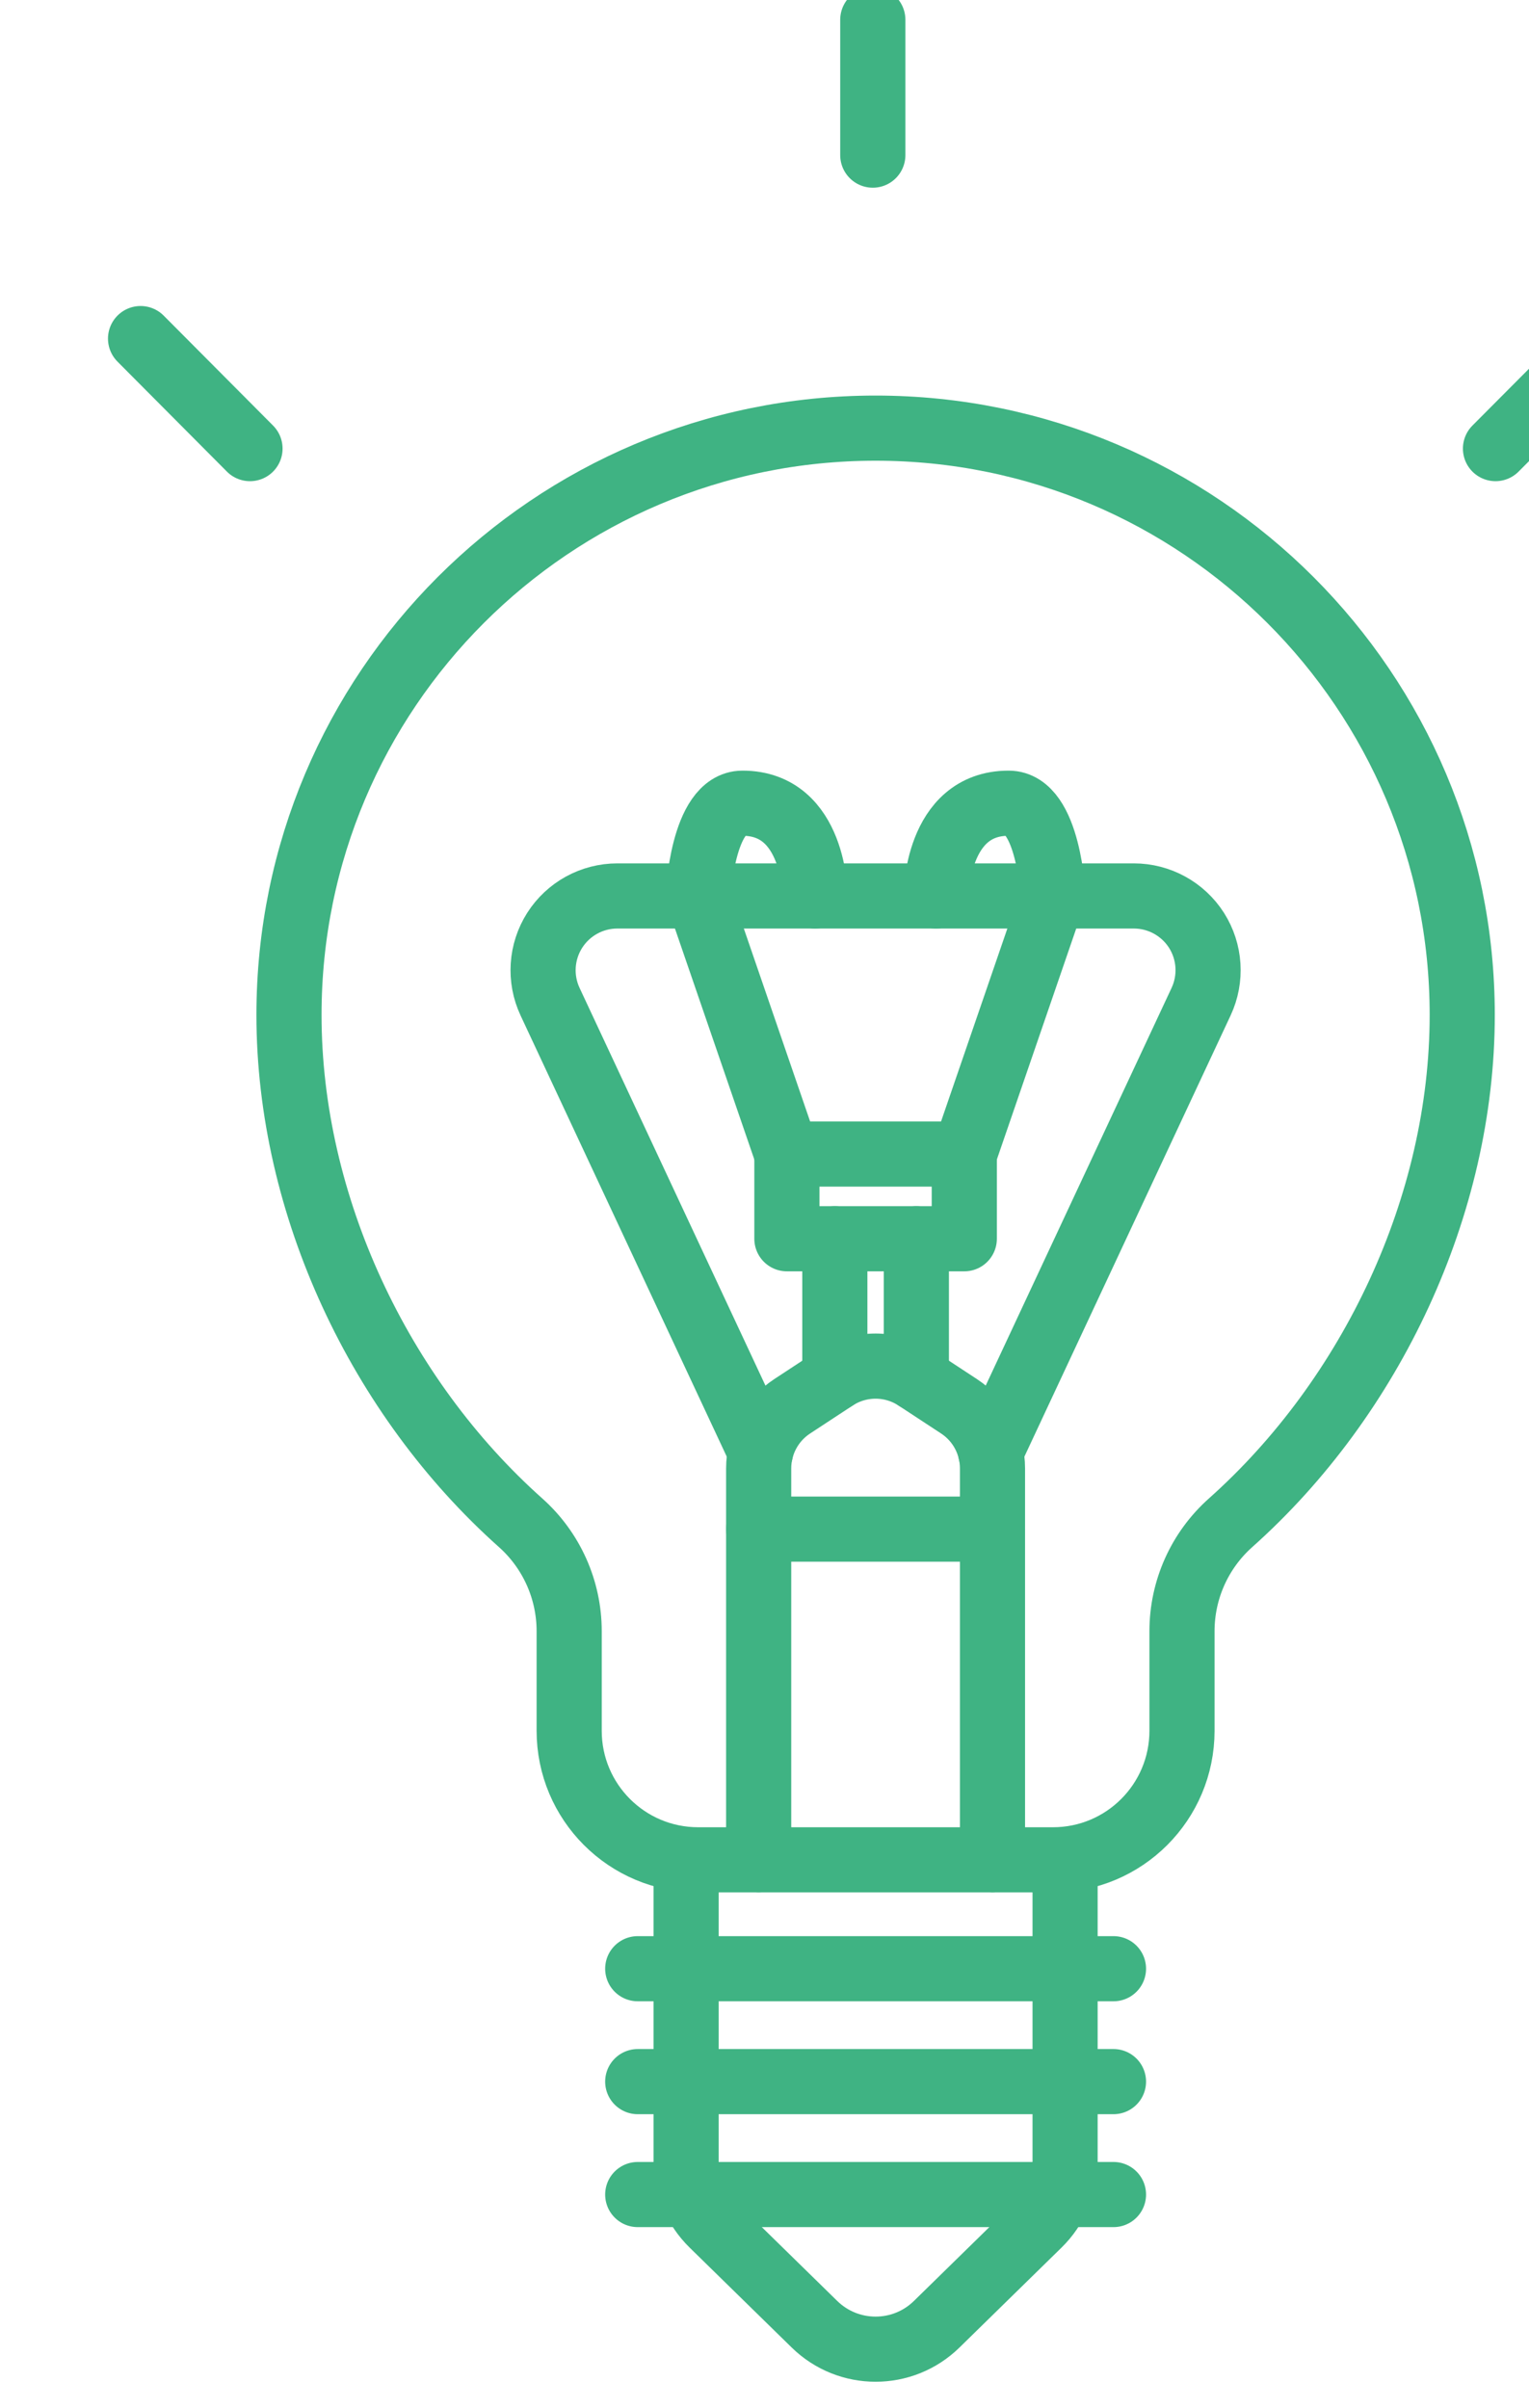
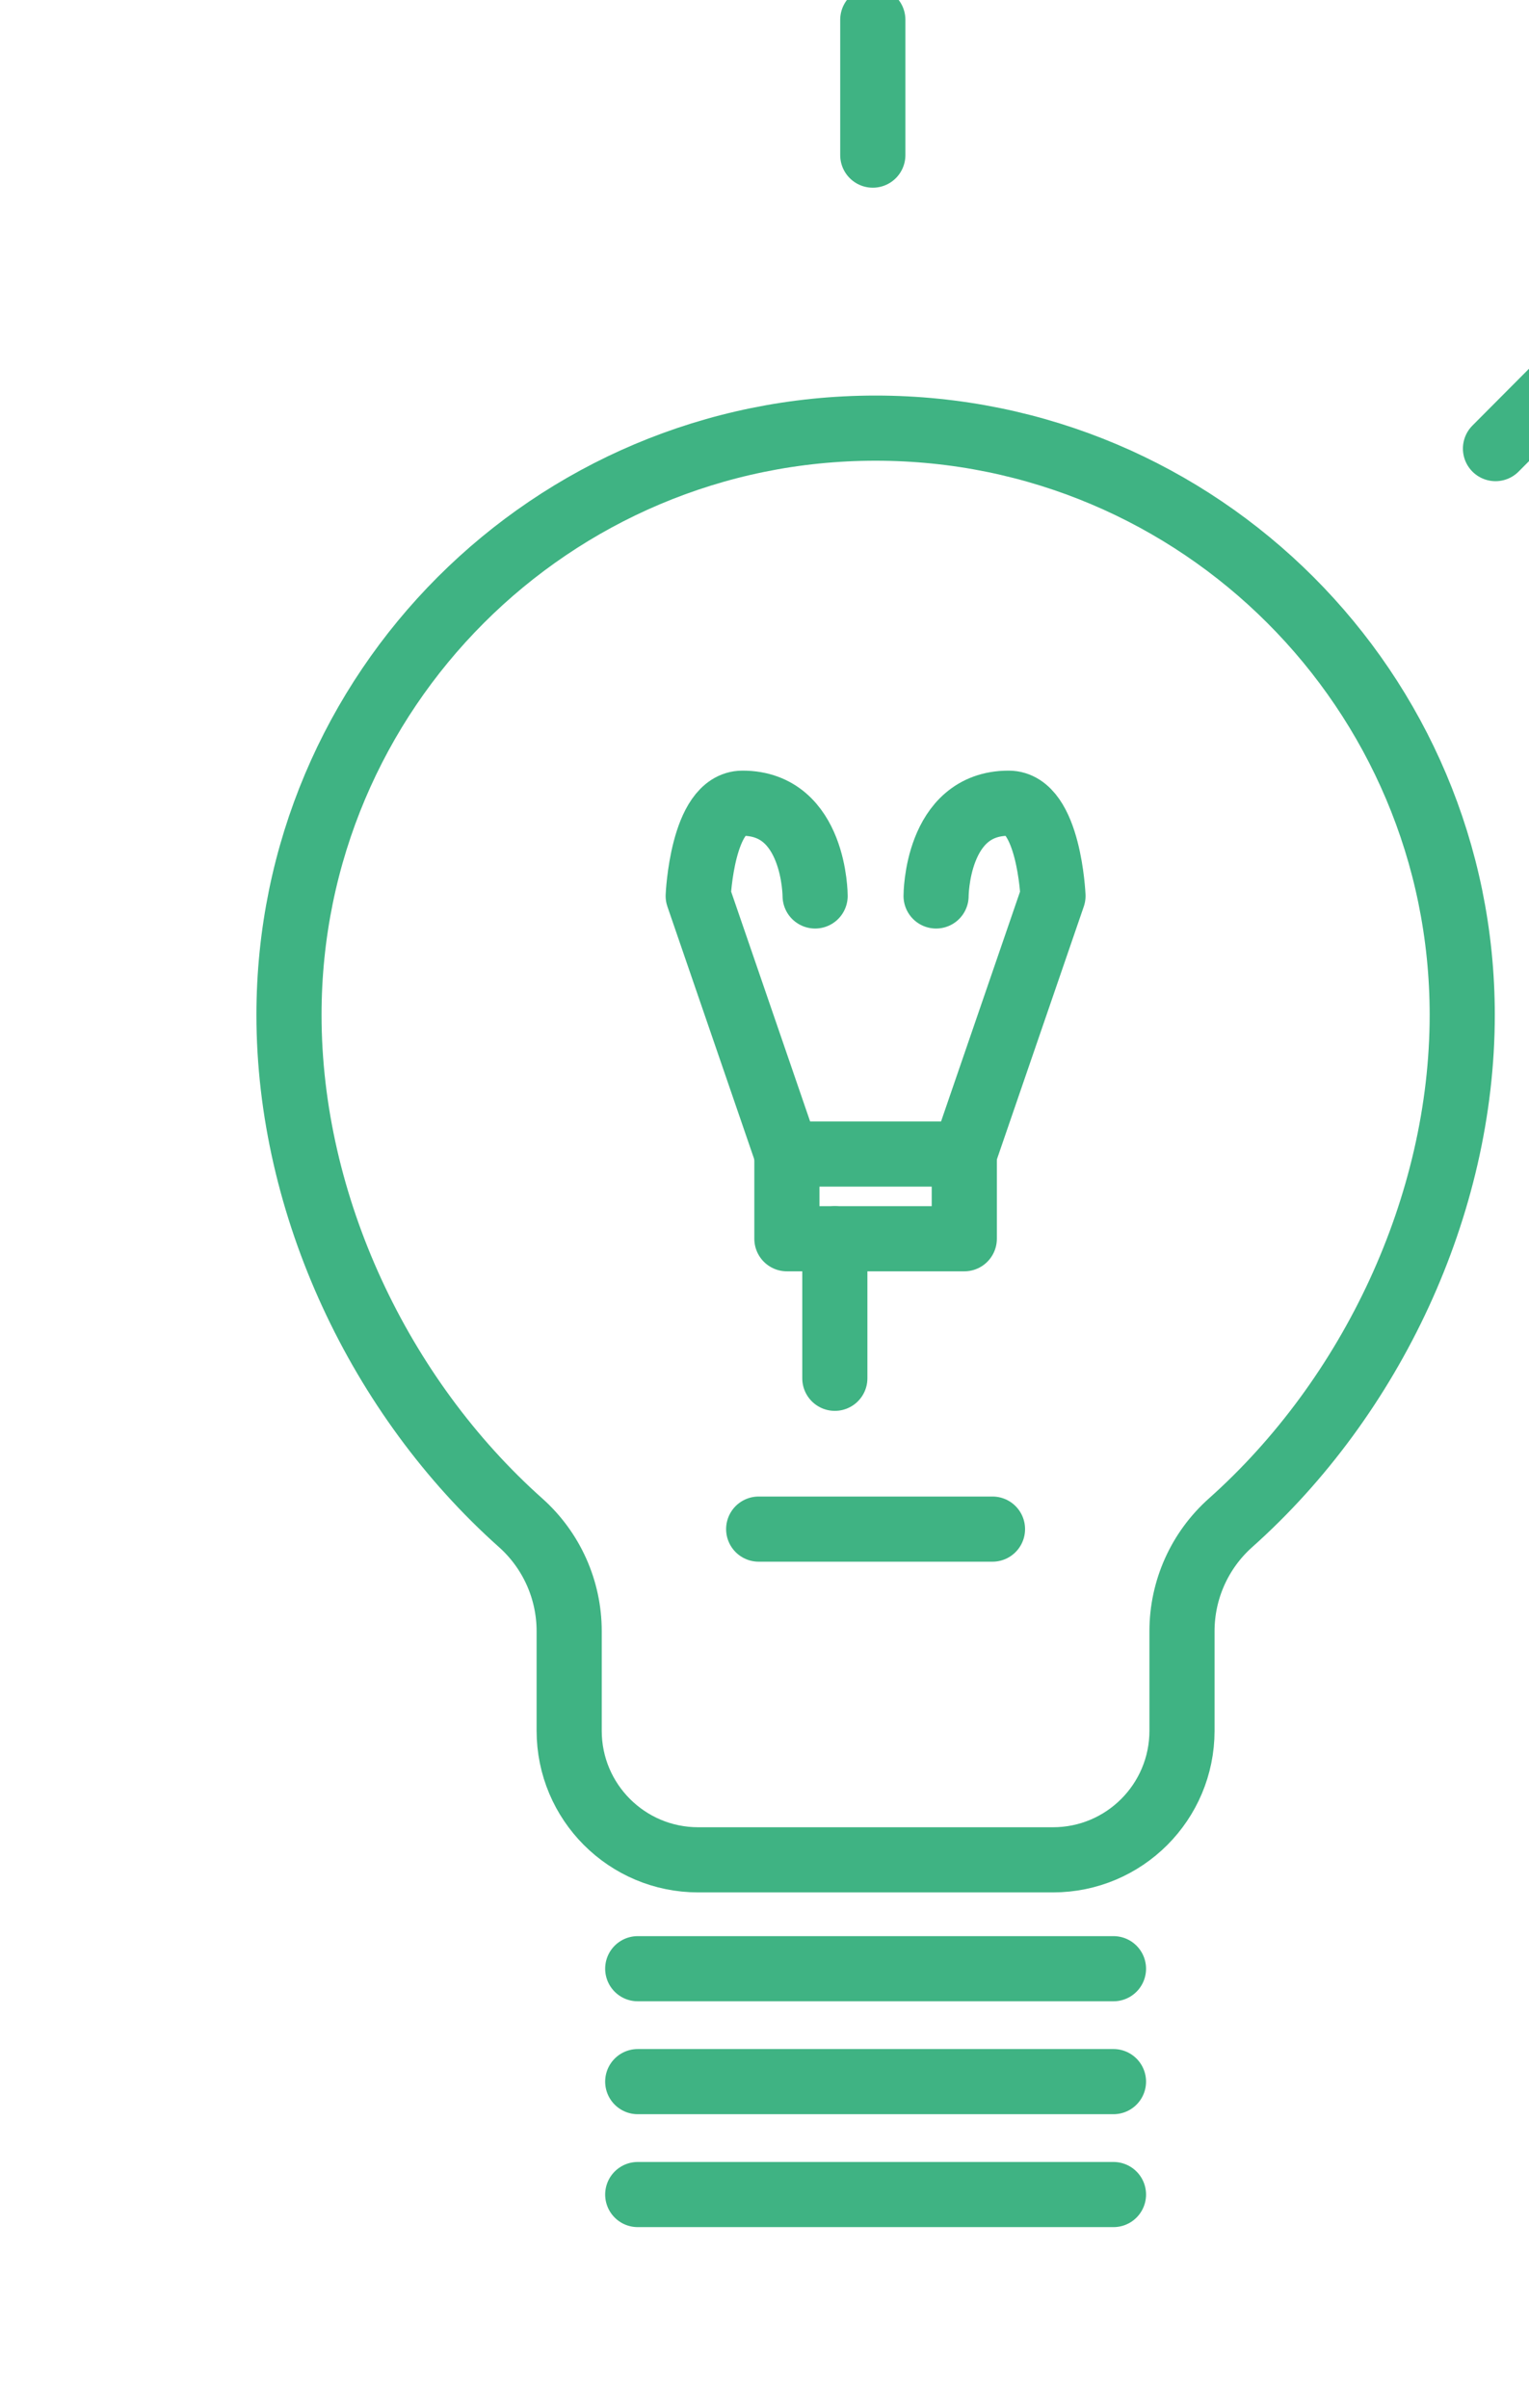
<svg xmlns="http://www.w3.org/2000/svg" width="100%" height="100%" viewBox="0 0 47 74" version="1.1" xml:space="preserve" style="fill-rule:evenodd;clip-rule:evenodd;stroke-linecap:round;stroke-linejoin:round;stroke-miterlimit:2;">
  <g transform="matrix(1,0,0,1,-1517.19,-2072.94)">
    <g transform="matrix(1,-0,0,1,3119.22,18752.1)">
      <g transform="matrix(0.875,0,-0,0.875,-2507.02,-16820.7)">
        <g transform="matrix(0.276,0,0,0.276,788.206,130.489)">
          <path d="M1025.58,349.953C1034.65,349.953 1042,342.604 1042,333.531L1042,320.856C1042,315.586 1044.25,310.567 1048.19,307.06C1066.1,291.09 1077.67,266.697 1077.67,242.444C1077.67,201.206 1044.24,167.779 1003,167.779C961.761,167.779 928.335,201.206 928.335,242.444C928.335,266.697 939.896,291.09 957.812,307.06C961.747,310.567 963.998,315.586 963.998,320.856L963.998,333.531C963.998,342.604 971.349,349.953 980.421,349.953L1025.58,349.953Z" style="fill:none;stroke:rgb(63,179,131);stroke-width:8.29px;" />
        </g>
        <g transform="matrix(0.276,0,0,0.276,788.206,130.489)">
-           <path d="M1027.12,349.953L1027.12,388.379C1027.12,391.371 1025.91,394.237 1023.77,396.33L1010.78,409.046C1006.46,413.279 999.543,413.279 995.218,409.046L982.227,396.33C980.088,394.237 978.882,391.371 978.882,388.379L978.882,349.953" style="fill:none;stroke:rgb(63,179,131);stroke-width:8.29px;" />
-         </g>
+           </g>
        <g transform="matrix(0.276,0,0,0.276,788.206,130.489)">
          <path d="M972.724,363.808L1033.28,363.808" style="fill:none;stroke:rgb(63,179,131);stroke-width:8.29px;" />
        </g>
        <g transform="matrix(0.276,0,0,0.276,788.206,130.489)">
          <path d="M972.724,392.545L1033.28,392.545" style="fill:none;stroke:rgb(63,179,131);stroke-width:8.29px;" />
        </g>
        <g transform="matrix(0.276,0,0,0.276,788.206,130.489)">
          <path d="M972.724,378.176L1033.28,378.176" style="fill:none;stroke:rgb(63,179,131);stroke-width:8.29px;" />
        </g>
        <g transform="matrix(0.276,0,0,0.276,788.206,130.489)">
-           <path d="M1017.88,349.953L1017.88,300.147C1017.88,296.962 1016.28,293.992 1013.62,292.245L1008.19,288.681C1006.61,287.648 1004.81,287.132 1003,287.132C1001.19,287.132 999.388,287.648 997.813,288.681L992.384,292.245C989.722,293.992 988.118,296.962 988.118,300.147L988.118,349.953" style="fill:none;stroke:rgb(63,179,131);stroke-width:8.29px;" />
-         </g>
+           </g>
        <g transform="matrix(0.276,0,0,0.276,788.206,130.489)">
-           <path d="M1008.19,288.681L1008.19,270.925" style="fill:none;stroke:rgb(63,179,131);stroke-width:8.29px;" />
-         </g>
+           </g>
        <g transform="matrix(0.276,0,0,0.276,788.206,130.489)">
          <path d="M997.813,288.681L997.813,270.925" style="fill:none;stroke:rgb(63,179,131);stroke-width:8.29px;" />
        </g>
        <g transform="matrix(0.276,0,0,0.276,788.206,130.489)">
          <rect x="991.71" y="260.149" width="22.58" height="10.776" style="fill:none;stroke:rgb(63,179,131);stroke-width:8.29px;" />
        </g>
        <g transform="matrix(0.276,0,0,0.276,788.206,130.489)">
-           <path d="M988.356,298.061L961.566,240.761C960.198,237.834 960.42,234.41 962.154,231.683C963.889,228.958 966.897,227.306 970.129,227.306L1035.87,227.306C1039.1,227.306 1042.11,228.958 1043.85,231.683C1045.58,234.41 1045.8,237.834 1044.43,240.761L1017.64,298.061" style="fill:none;stroke:rgb(63,179,131);stroke-width:8.29px;" />
-         </g>
+           </g>
        <g transform="matrix(0.276,0,0,0.276,788.206,130.489)">
          <path d="M1014.29,260.149L1025.58,227.306C1025.58,227.306 1025.07,215.504 1019.93,215.504C1010.7,215.504 1010.7,227.306 1010.7,227.306" style="fill:none;stroke:rgb(63,179,131);stroke-width:8.29px;" />
        </g>
        <g transform="matrix(1,0,0,1,860.468,125.883)">
          <path d="M204.468,41.324L204.468,36.572" style="fill:none;stroke:rgb(63,179,131);stroke-width:2.29px;" />
        </g>
        <g transform="matrix(1,0,0,1,860.468,125.883)">
          <path d="M226.344,51.631L230.19,47.769" style="fill:none;stroke:rgb(63,179,131);stroke-width:2.29px;" />
        </g>
        <g transform="matrix(1,0,0,1,860.468,125.883)">
-           <path d="M178.745,47.769L182.588,51.631" style="fill:none;stroke:rgb(63,179,131);stroke-width:2.29px;" />
-         </g>
+           </g>
        <g transform="matrix(0.276,0,0,0.276,788.206,130.489)">
          <path d="M991.71,260.149L980.421,227.306C980.421,227.306 980.934,215.504 986.065,215.504C995.303,215.504 995.303,227.306 995.303,227.306" style="fill:none;stroke:rgb(63,179,131);stroke-width:8.29px;" />
        </g>
        <g transform="matrix(0.276,0,0,0.276,788.206,130.489)">
          <path d="M988.119,307.872L1017.88,307.872" style="fill:none;stroke:rgb(63,179,131);stroke-width:8.29px;" />
        </g>
      </g>
    </g>
  </g>
</svg>